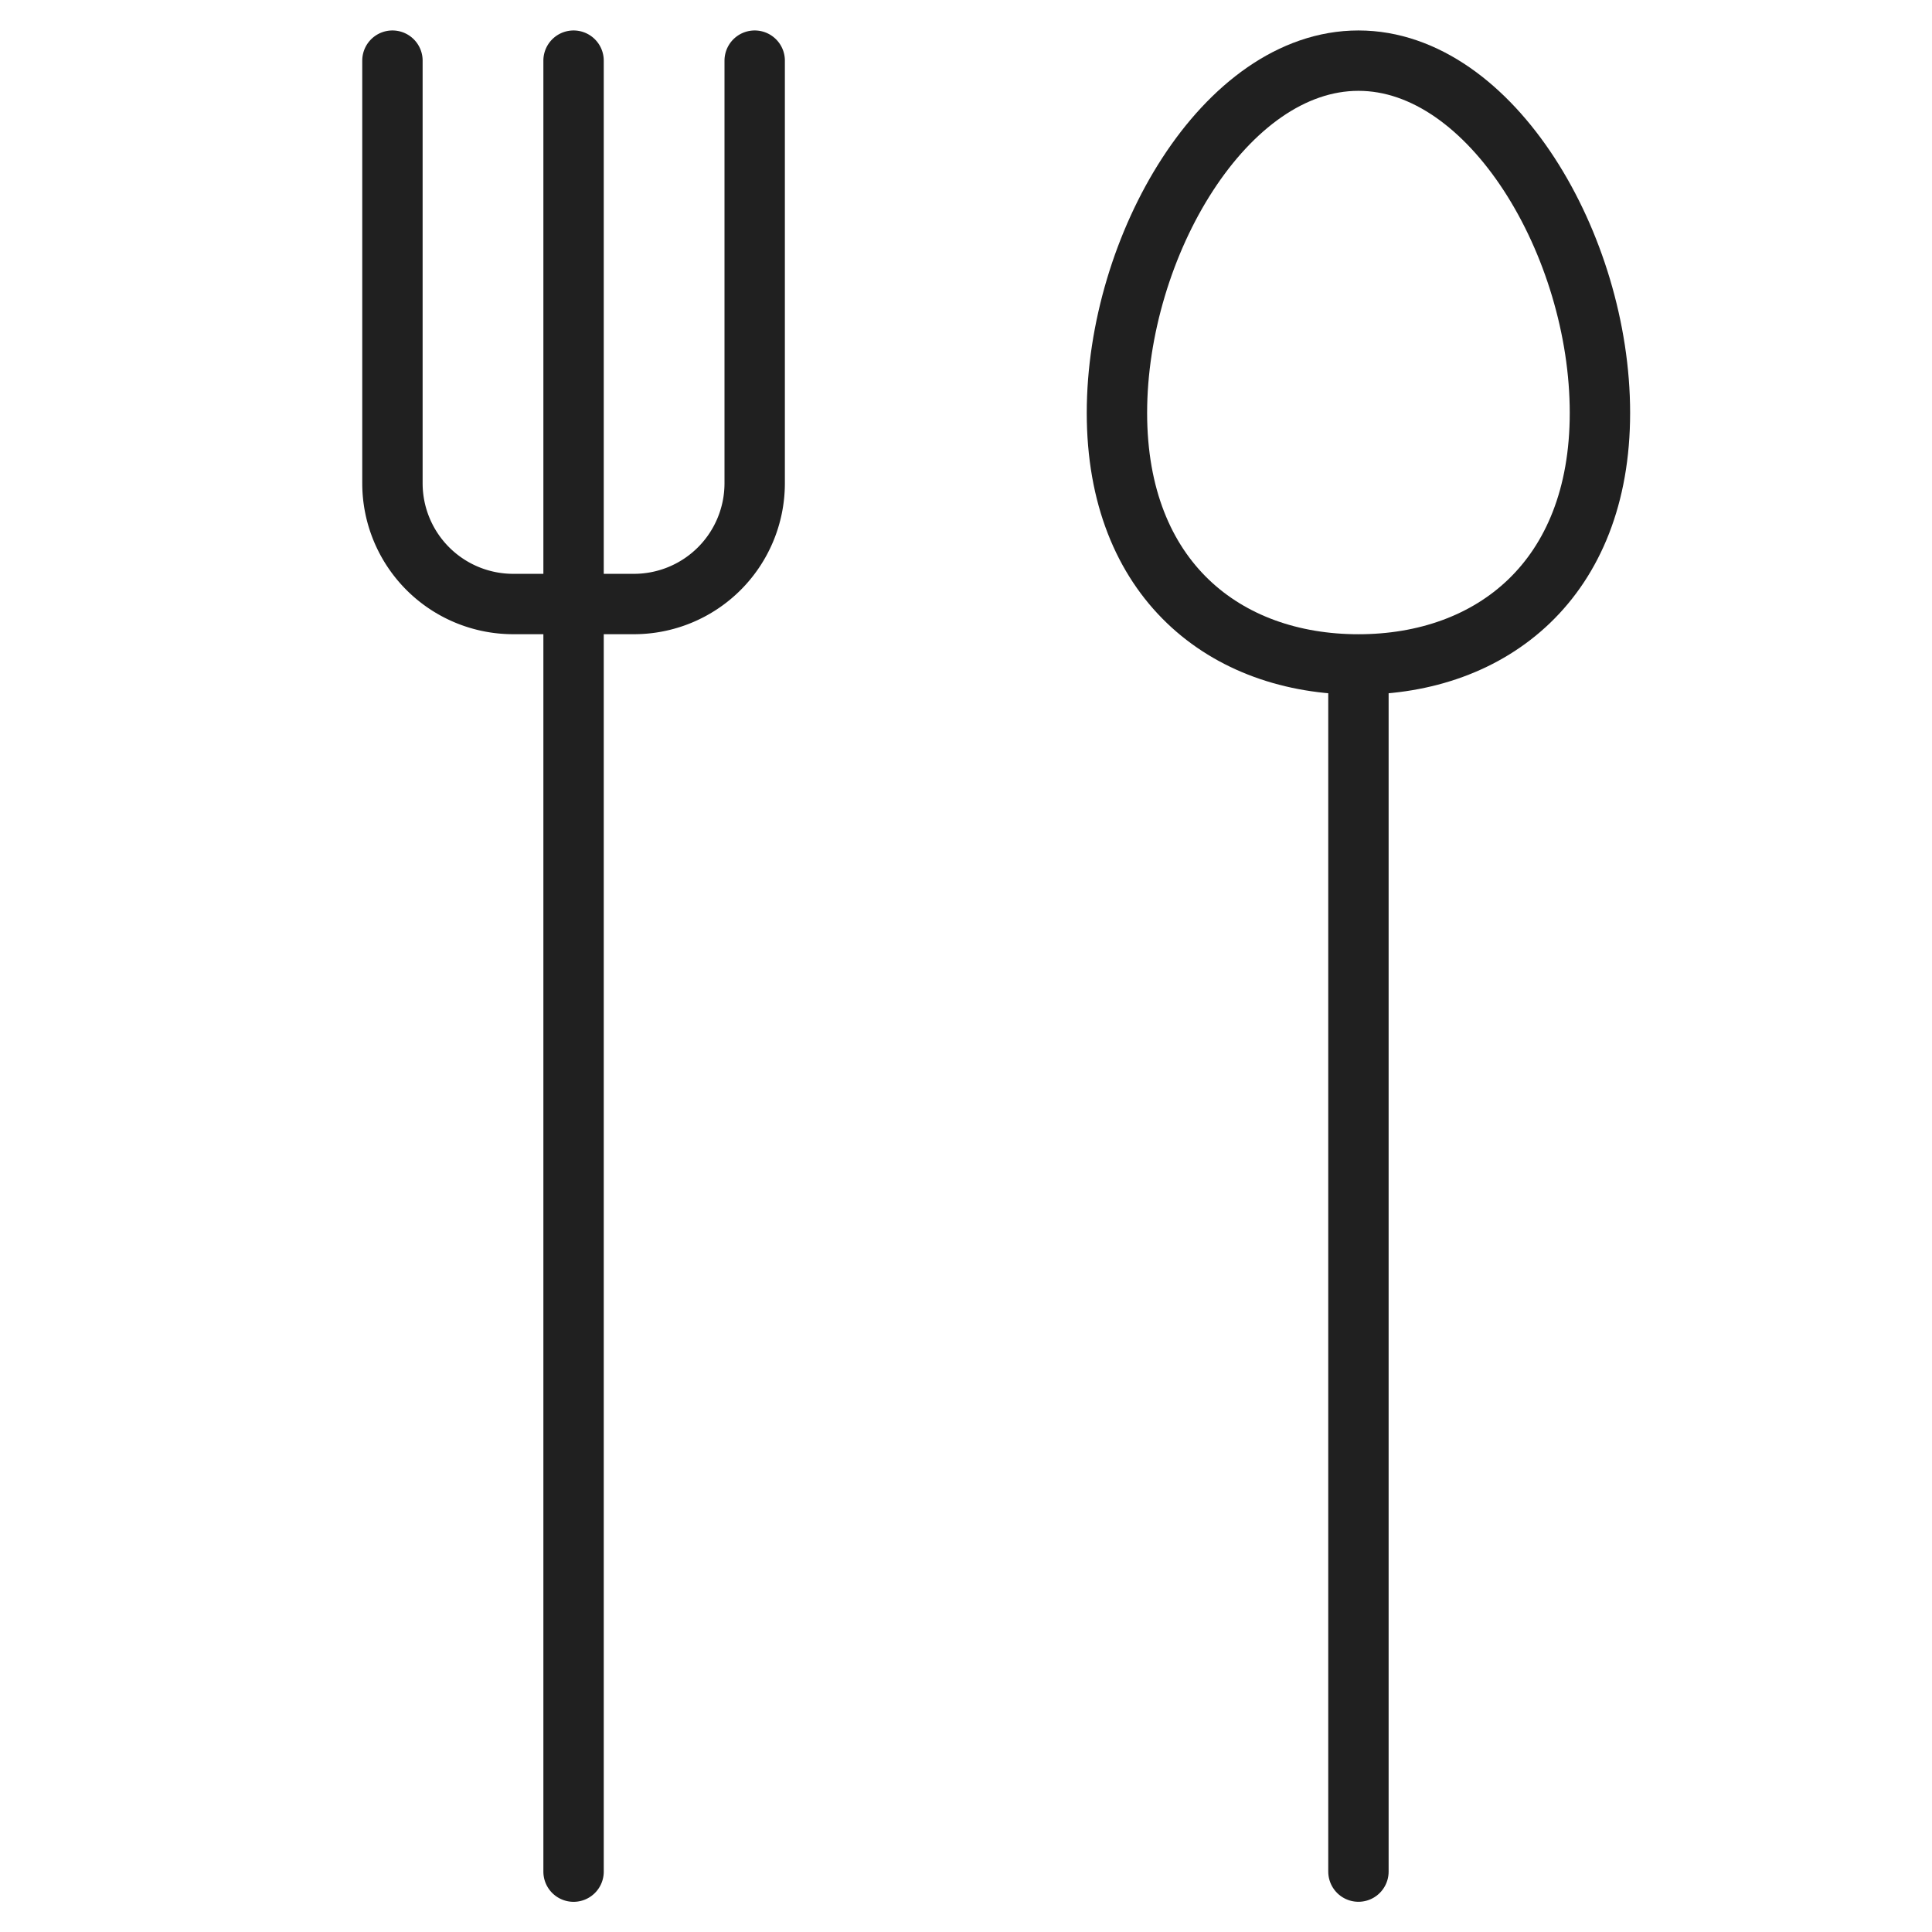
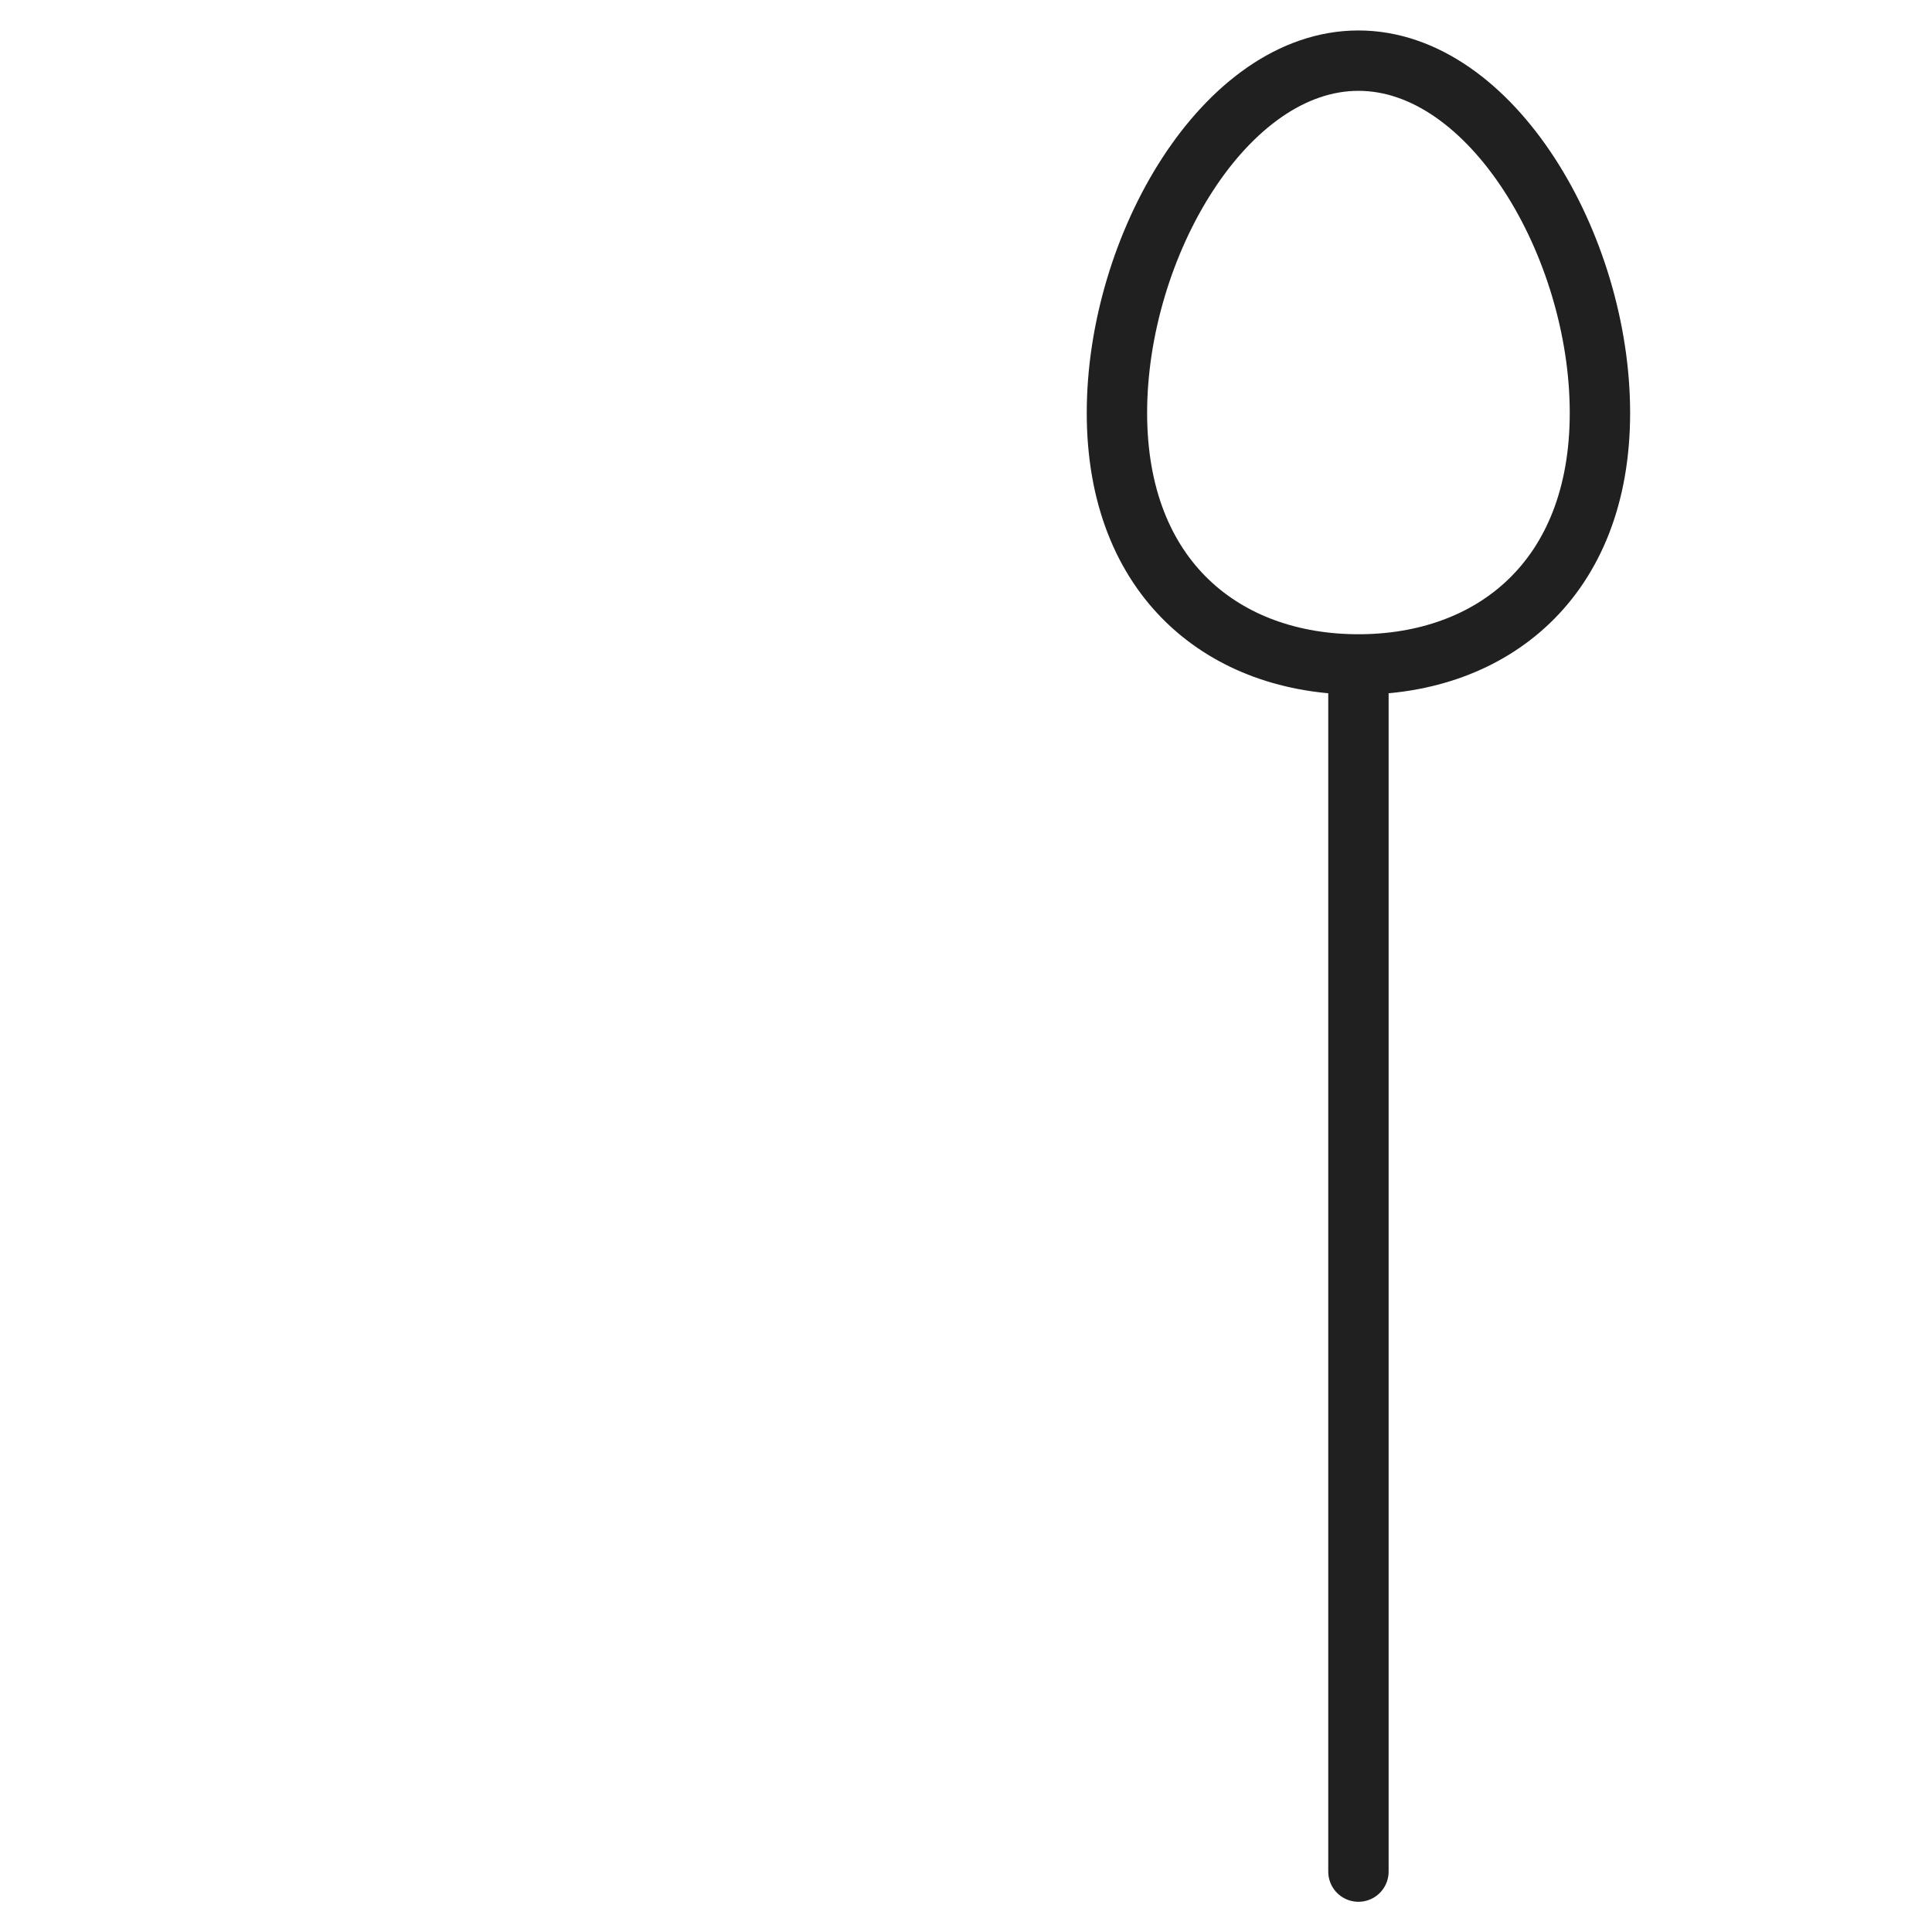
<svg xmlns="http://www.w3.org/2000/svg" viewBox="0 0 64 64" aria-labelledby="title" aria-describedby="desc" role="img">
  <title>Restaurant</title>
  <desc>A line styled icon from Orion Icon Library.</desc>
-   <path data-name="layer2" d="M25 2.009v14a4.001 4.001 0 0 1-4 4h-4a4.001 4.001 0 0 1-4-4v-14m6 0V62" fill="none" stroke="#202020" stroke-linecap="round" stroke-miterlimit="10" stroke-width="2" stroke-linejoin="round" />
  <path data-name="layer1" d="M53 13.677c0 5.523-3.582 8.333-8 8.333s-8-2.81-8-8.333c0-5.522 3.582-11.668 8-11.668s8 6.146 8 11.668zm-8 8.333v39.989" fill="none" stroke="#202020" stroke-linecap="round" stroke-miterlimit="10" stroke-width="2" stroke-linejoin="round" />
</svg>